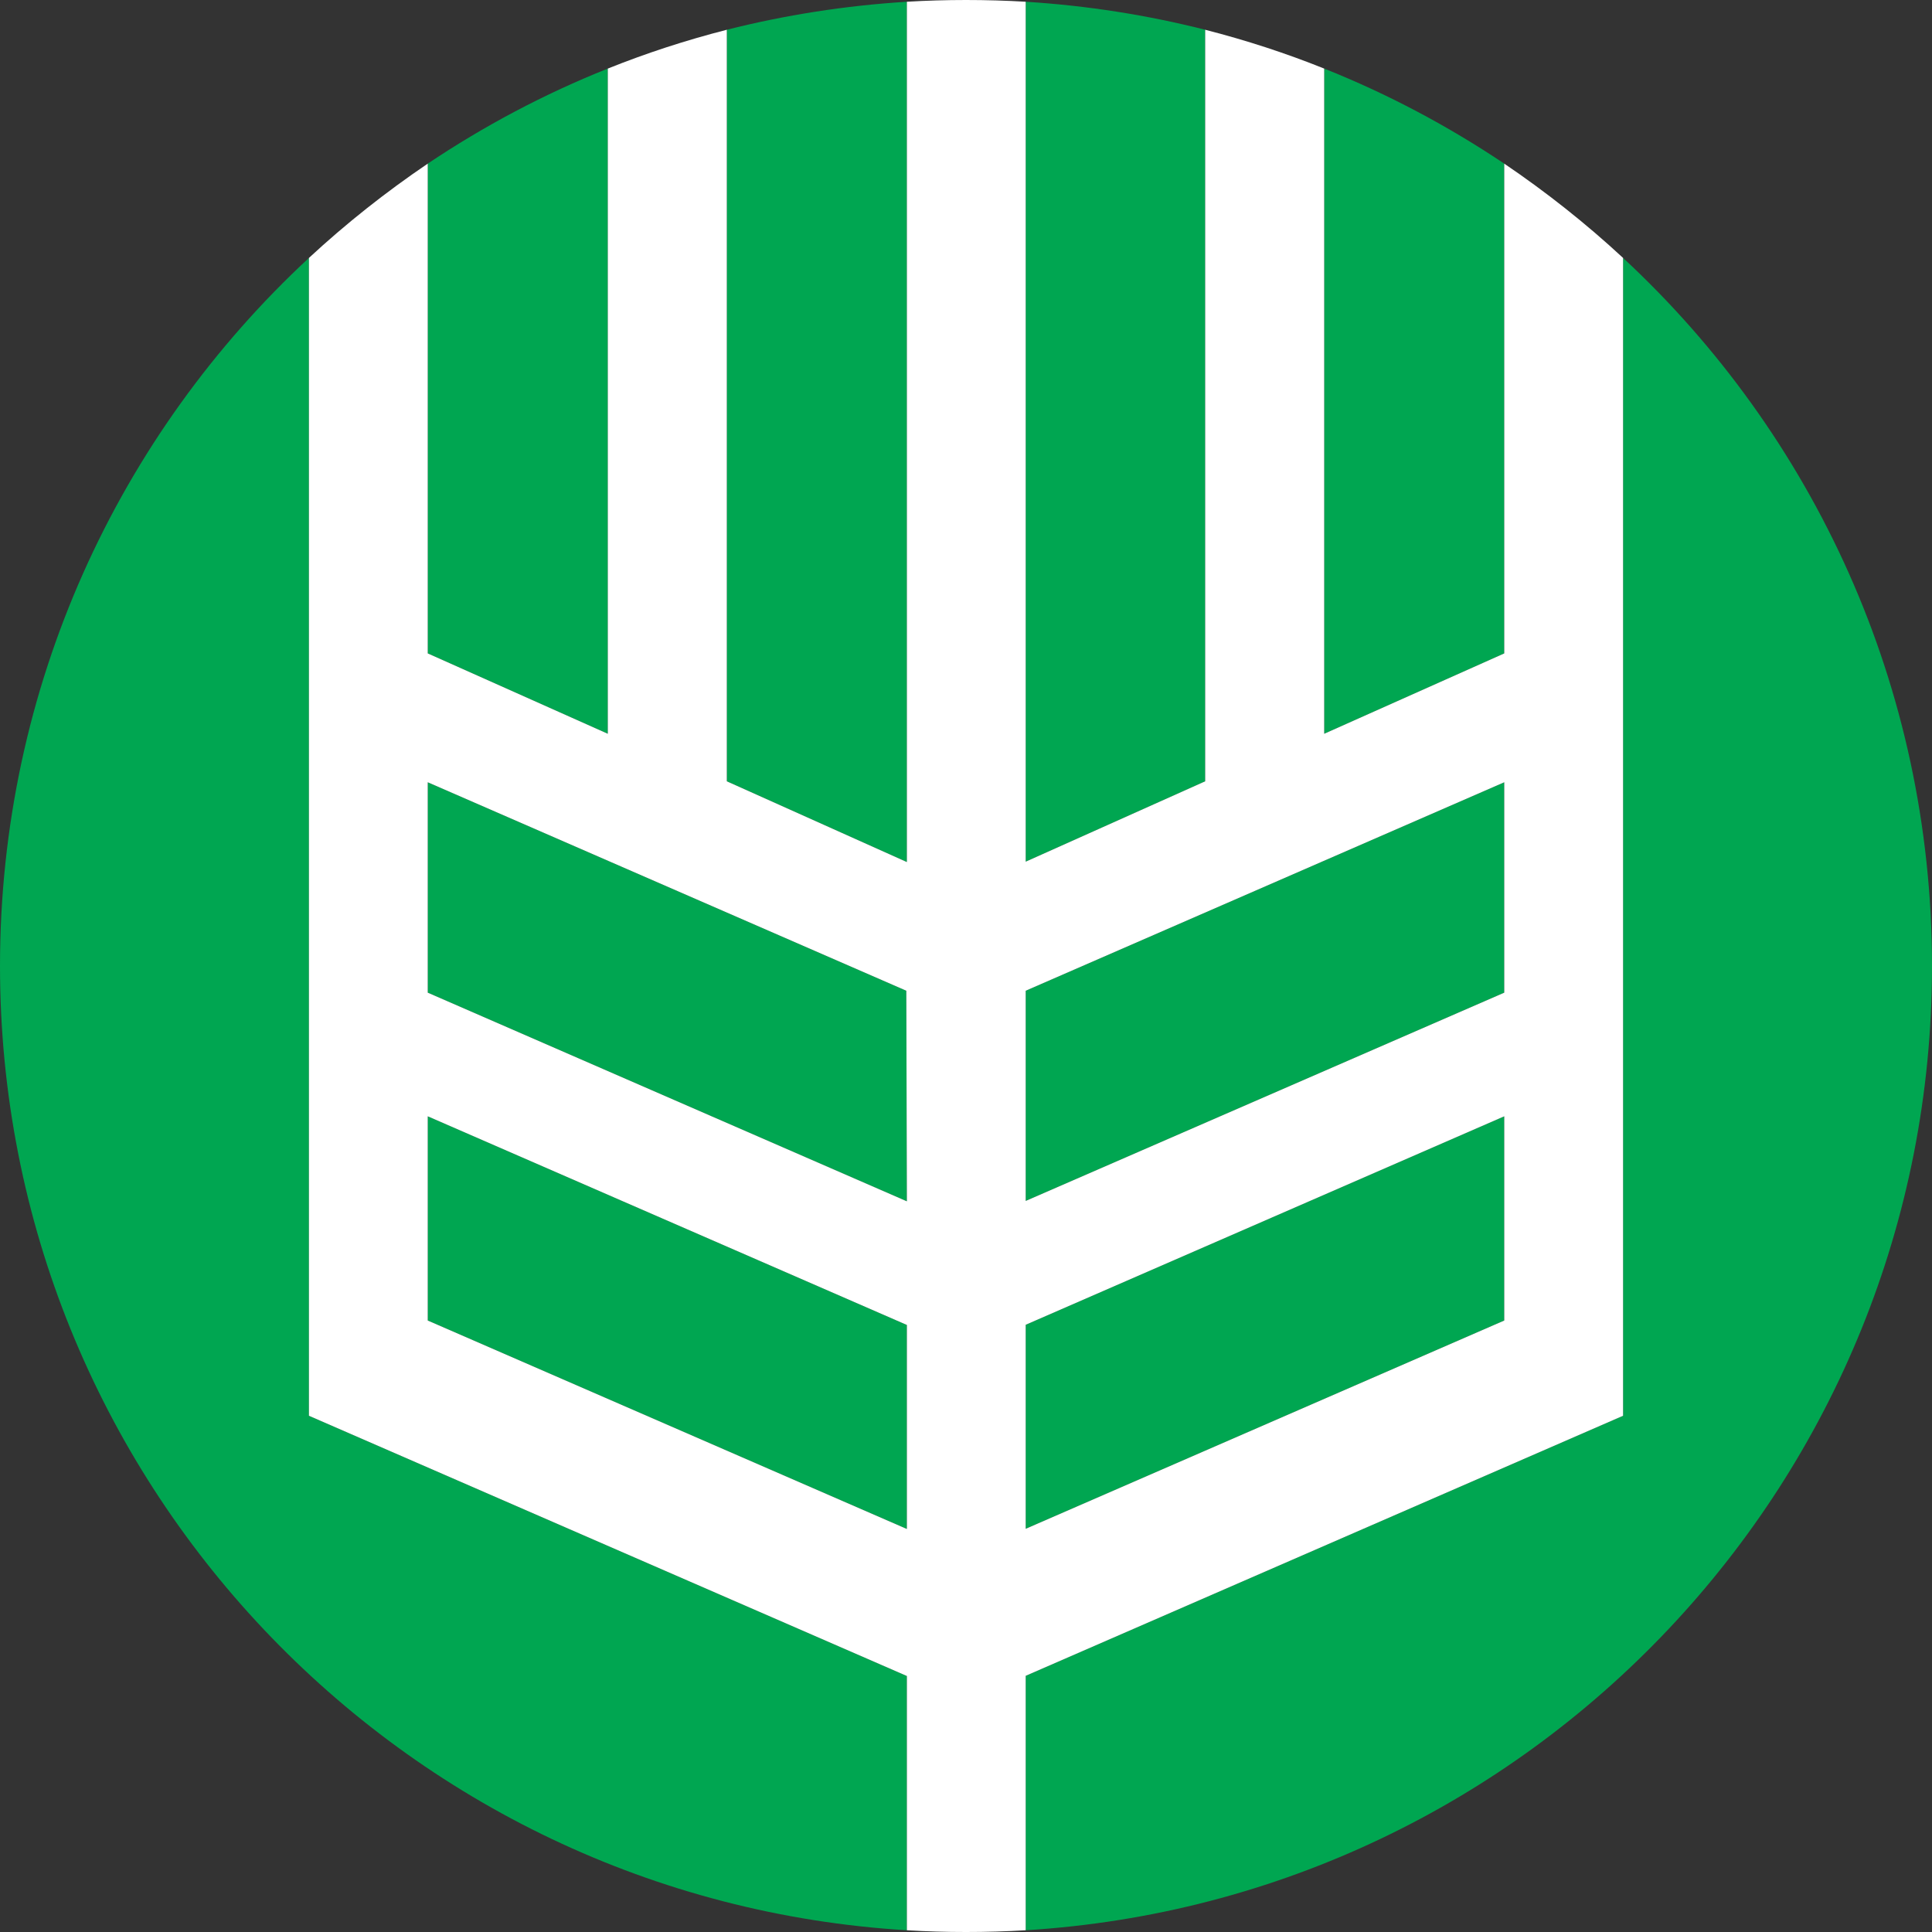
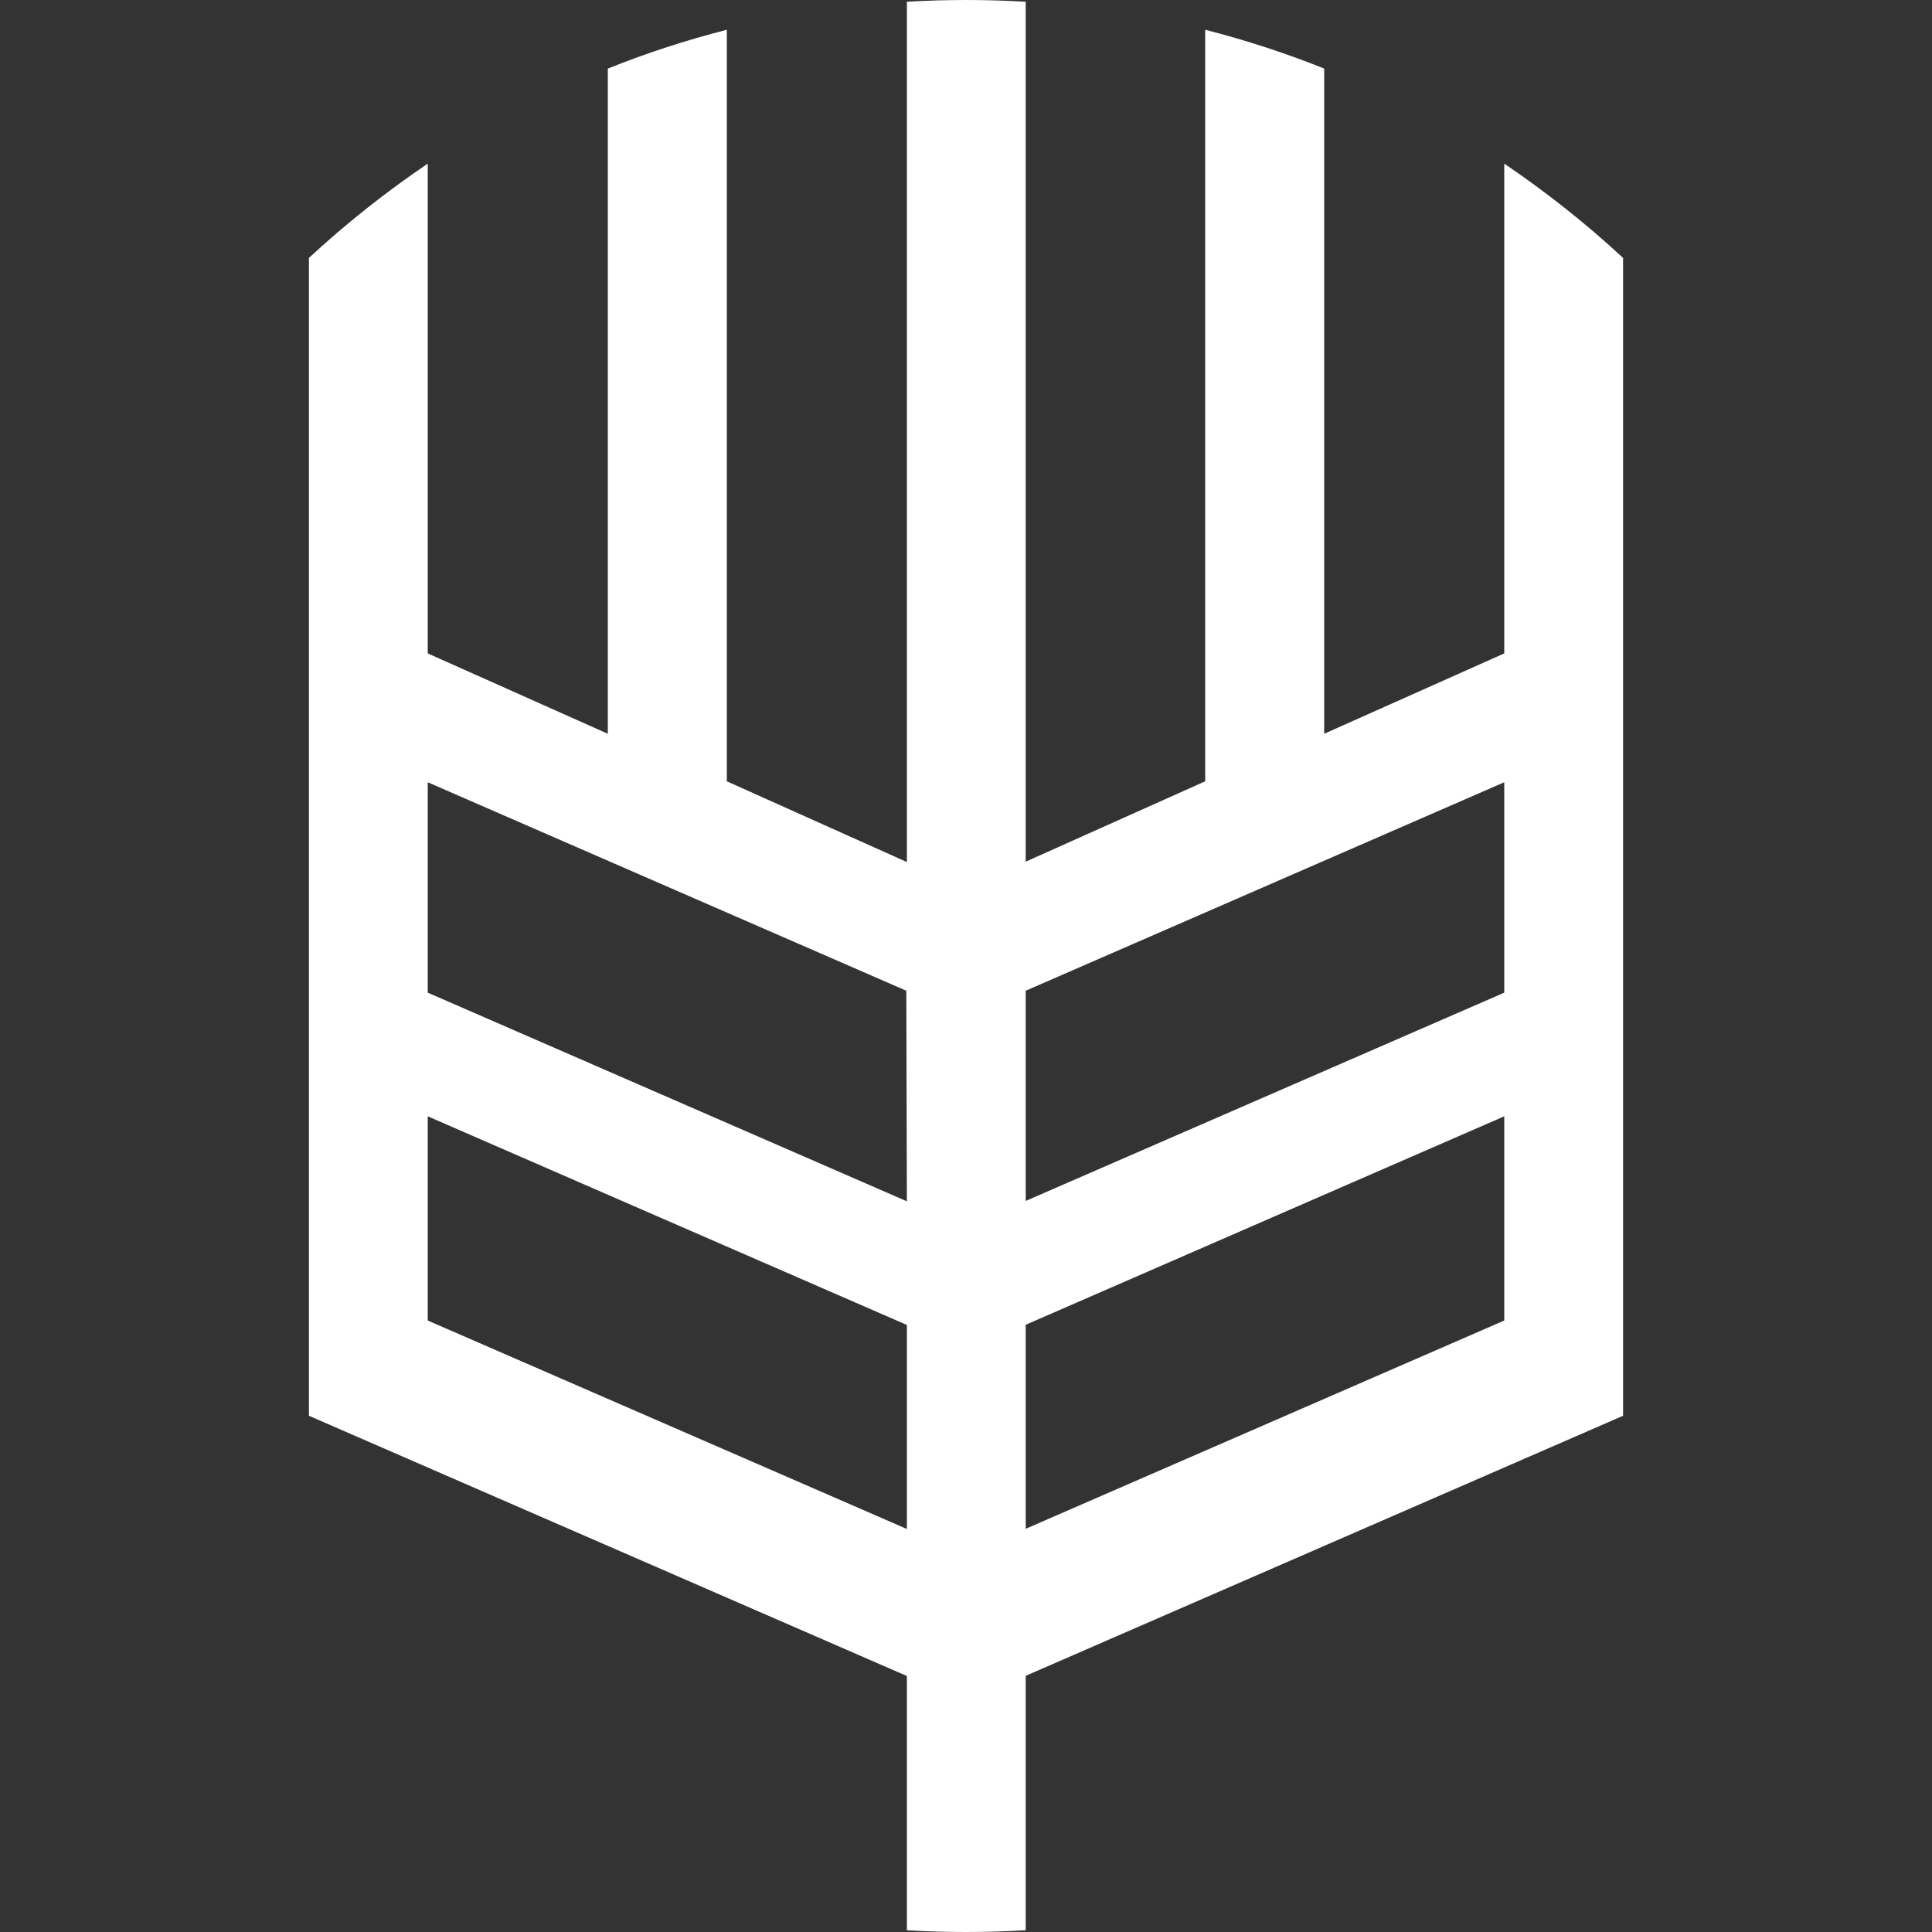
<svg xmlns="http://www.w3.org/2000/svg" xml:space="preserve" width="100px" height="100px" style="shape-rendering:geometricPrecision; text-rendering:geometricPrecision; image-rendering:optimizeQuality; fill-rule:evenodd; clip-rule:evenodd" viewBox="0 0 100 100">
  <rect x="0" y="0" width="100" height="100" fill="#333333" stroke="none" />
  <defs>
    <style type="text/css">  .fil0 {fill:#00A651} .fil1 {fill:white}  </style>
  </defs>
  <g id="Слой_x0020_1">
-     <path class="fil0" d="M15.99 73.28l0 -59.93c-9.84,9.13 -15.99,22.17 -15.99,36.65 0,26.59 20.75,48.33 46.94,49.91l0 -13.16 -30.95 -13.47zm6.15 -15.5l0 10.57 24.8 10.79 0 -10.56 -24.8 -10.8zm0 -6.4l24.8 10.8 -0.03 -10.9 -24.77 -10.79 0 10.89zm0 -17.56l9.32 4.16 0 -34.43c-3.29,1.31 -6.41,2.97 -9.32,4.92l0 25.35zm15.48 -32.28l0 38.9 9.32 4.18 0 -44.53c-3.2,0.2 -6.31,0.69 -9.32,1.45zm15.47 -1.45l0 44.51 9.29 -4.16 0 -38.9c-3,-0.76 -6.1,-1.25 -9.29,-1.45zm15.45 3.46l0 34.43 9.32 -4.16 0 -25.35c-2.91,-1.95 -6.03,-3.61 -9.32,-4.92zm9.32 36.94l-24.77 10.79 0 10.88 24.77 -10.78 0 -10.89zm6.15 -27.14l0 59.93 -30.92 13.46 0 13.17c26.18,-1.6 46.91,-23.33 46.91,-49.91 0,-14.48 -6.15,-27.52 -15.99,-36.65zm-6.15 44.43l-24.77 10.79 0 10.56 24.77 -10.78 0 -10.57z" />
    <path class="fil1" d="M15.99 13.35l0 59.93 30.95 13.47 0 13.16c1.01,0.06 2.03,0.09 3.06,0.09 1.04,0 2.07,-0.03 3.09,-0.09l0 -13.17 30.92 -13.46 0 -59.93c-1.92,-1.78 -3.98,-3.41 -6.15,-4.88l0 25.35 -9.32 4.16 0 -34.43c-1.99,-0.8 -4.05,-1.47 -6.16,-2.01l0 38.9 -9.29 4.16 0 -44.51c-1.02,-0.06 -2.05,-0.09 -3.09,-0.09 -1.03,0 -2.05,0.03 -3.06,0.09l0 44.53 -9.32 -4.18 0 -38.9c-2.11,0.54 -4.17,1.21 -6.16,2.01l0 34.43 -9.32 -4.16 0 -25.35c-2.17,1.47 -4.23,3.1 -6.15,4.88zm6.15 55l0 -10.57 24.8 10.8 0 10.56 -24.8 -10.79zm0 -16.97l0 -10.89 24.77 10.79 0.03 10.9 -24.8 -10.8zm30.95 10.78l0 -10.88 24.77 -10.79 0 10.89 -24.77 10.78zm0 16.97l0 -10.56 24.77 -10.79 0 10.57 -24.77 10.78z" />
  </g>
</svg>